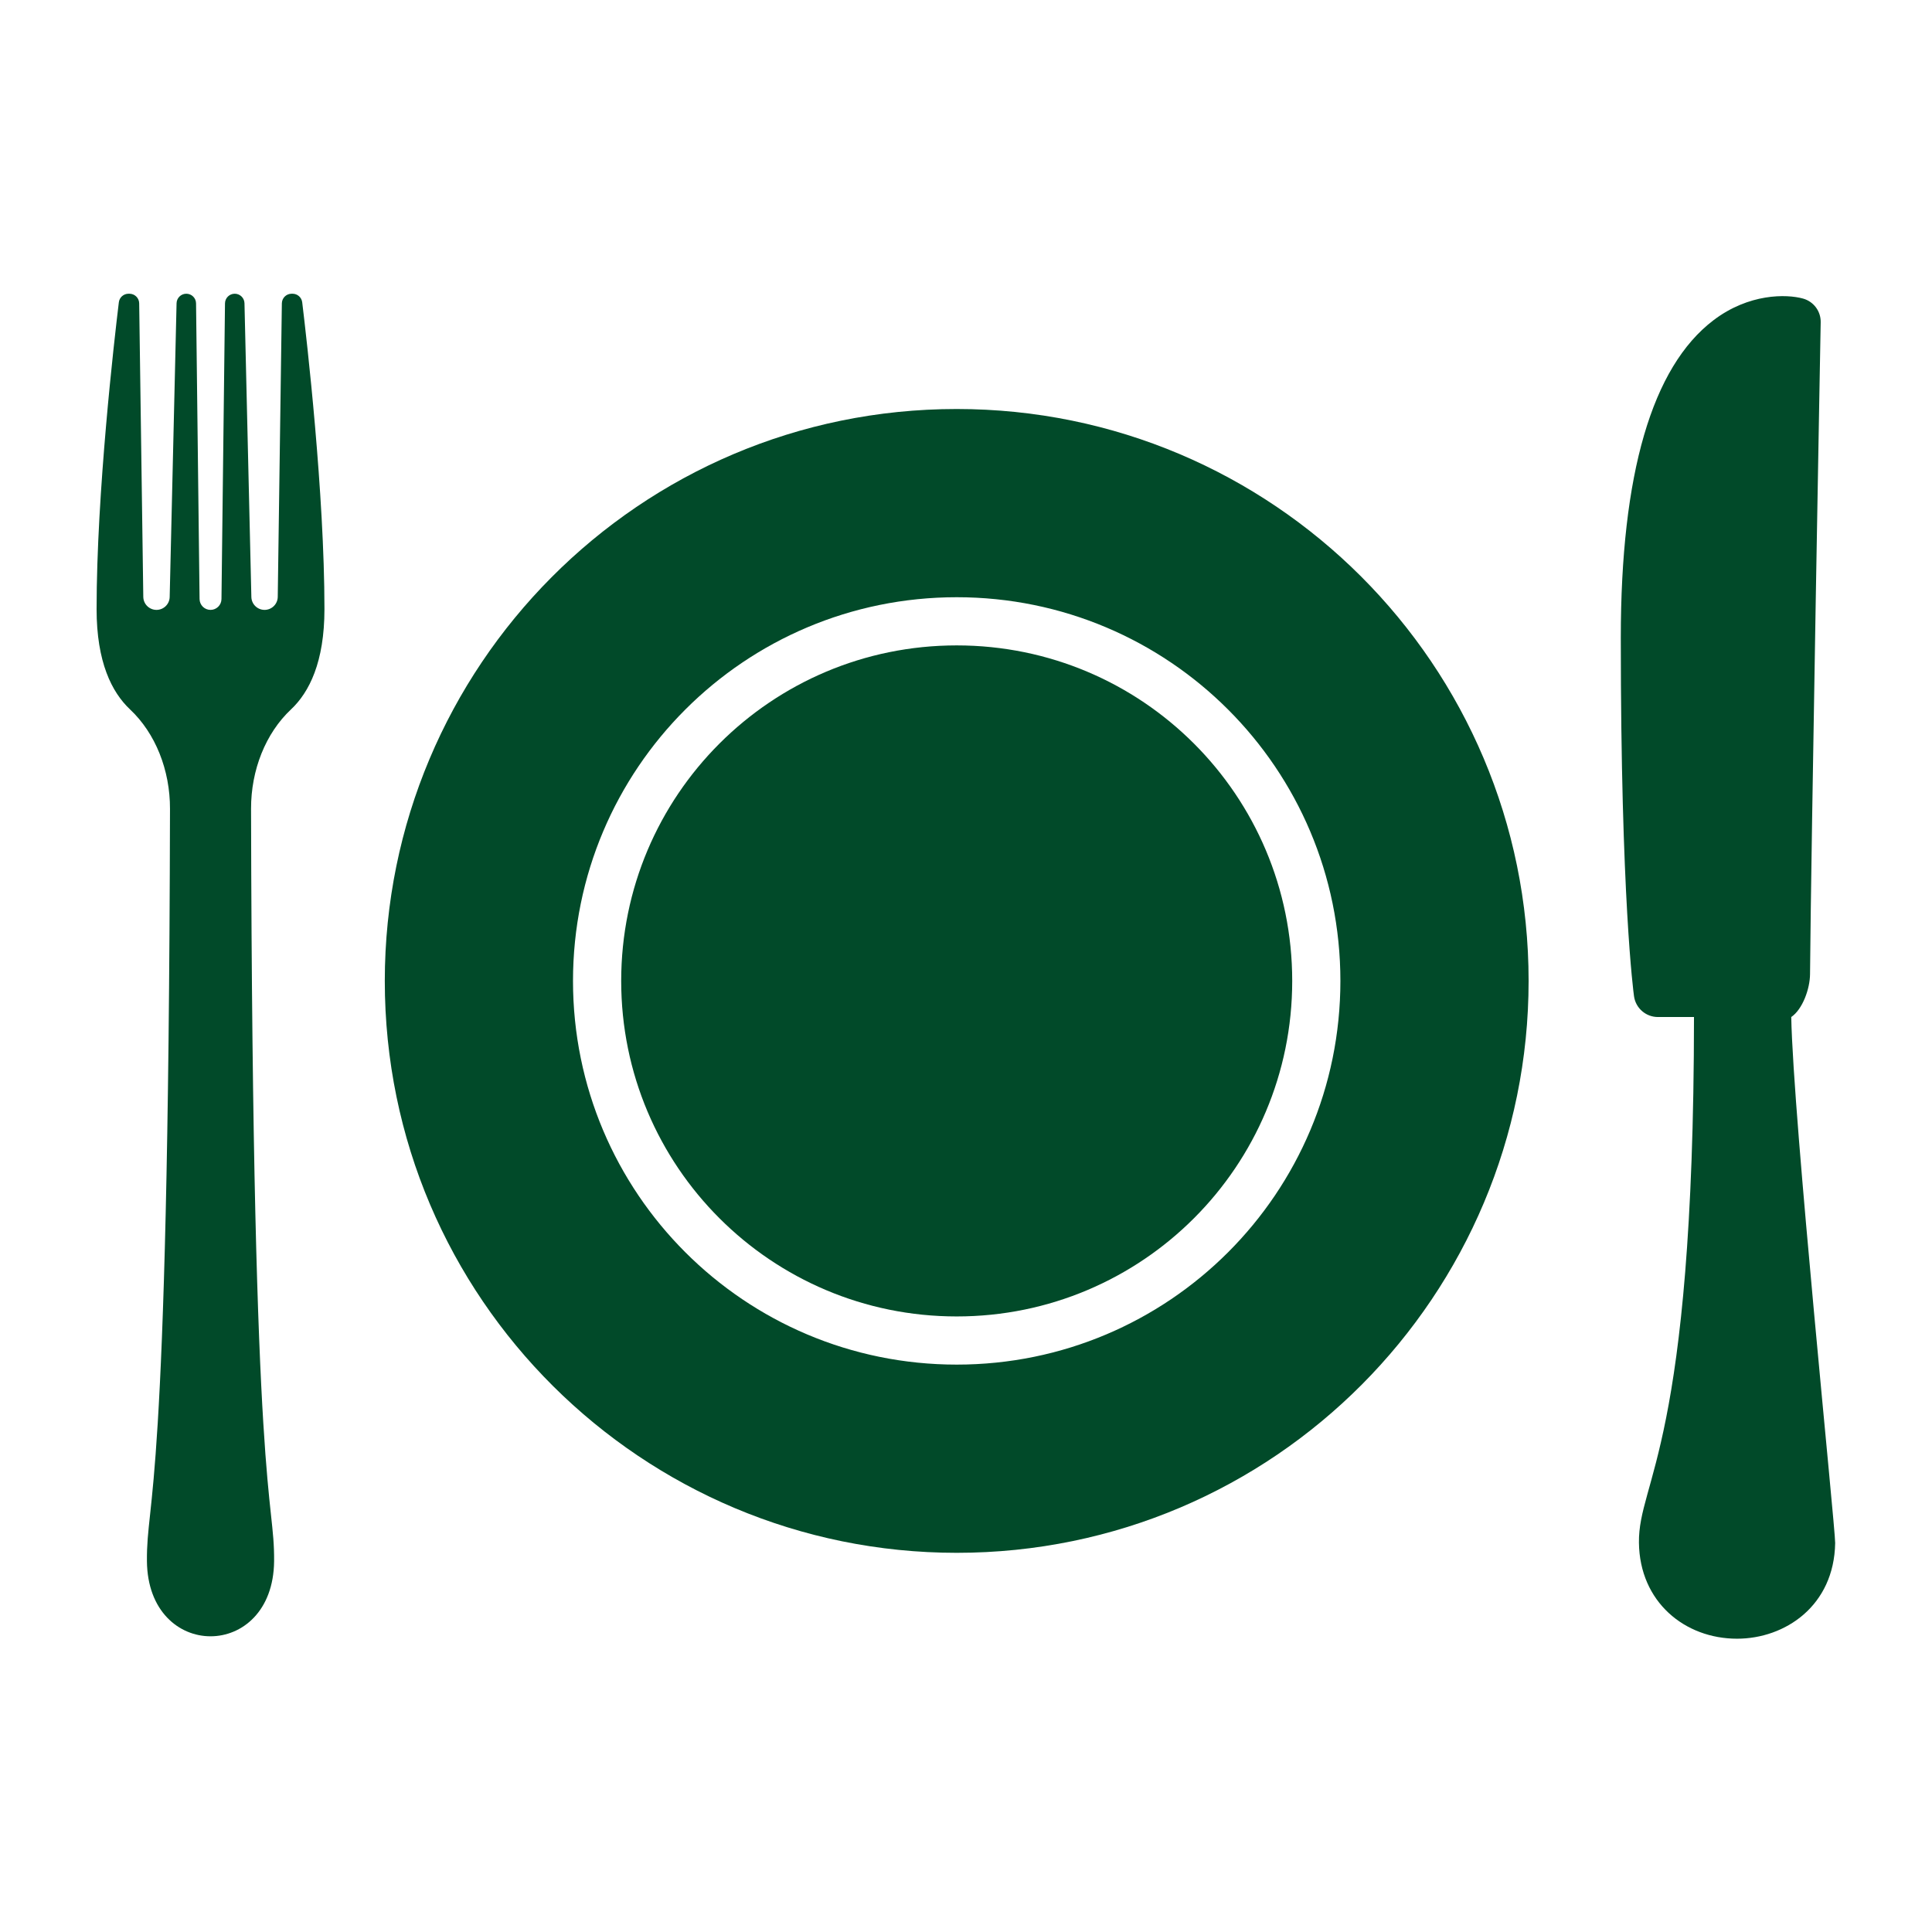
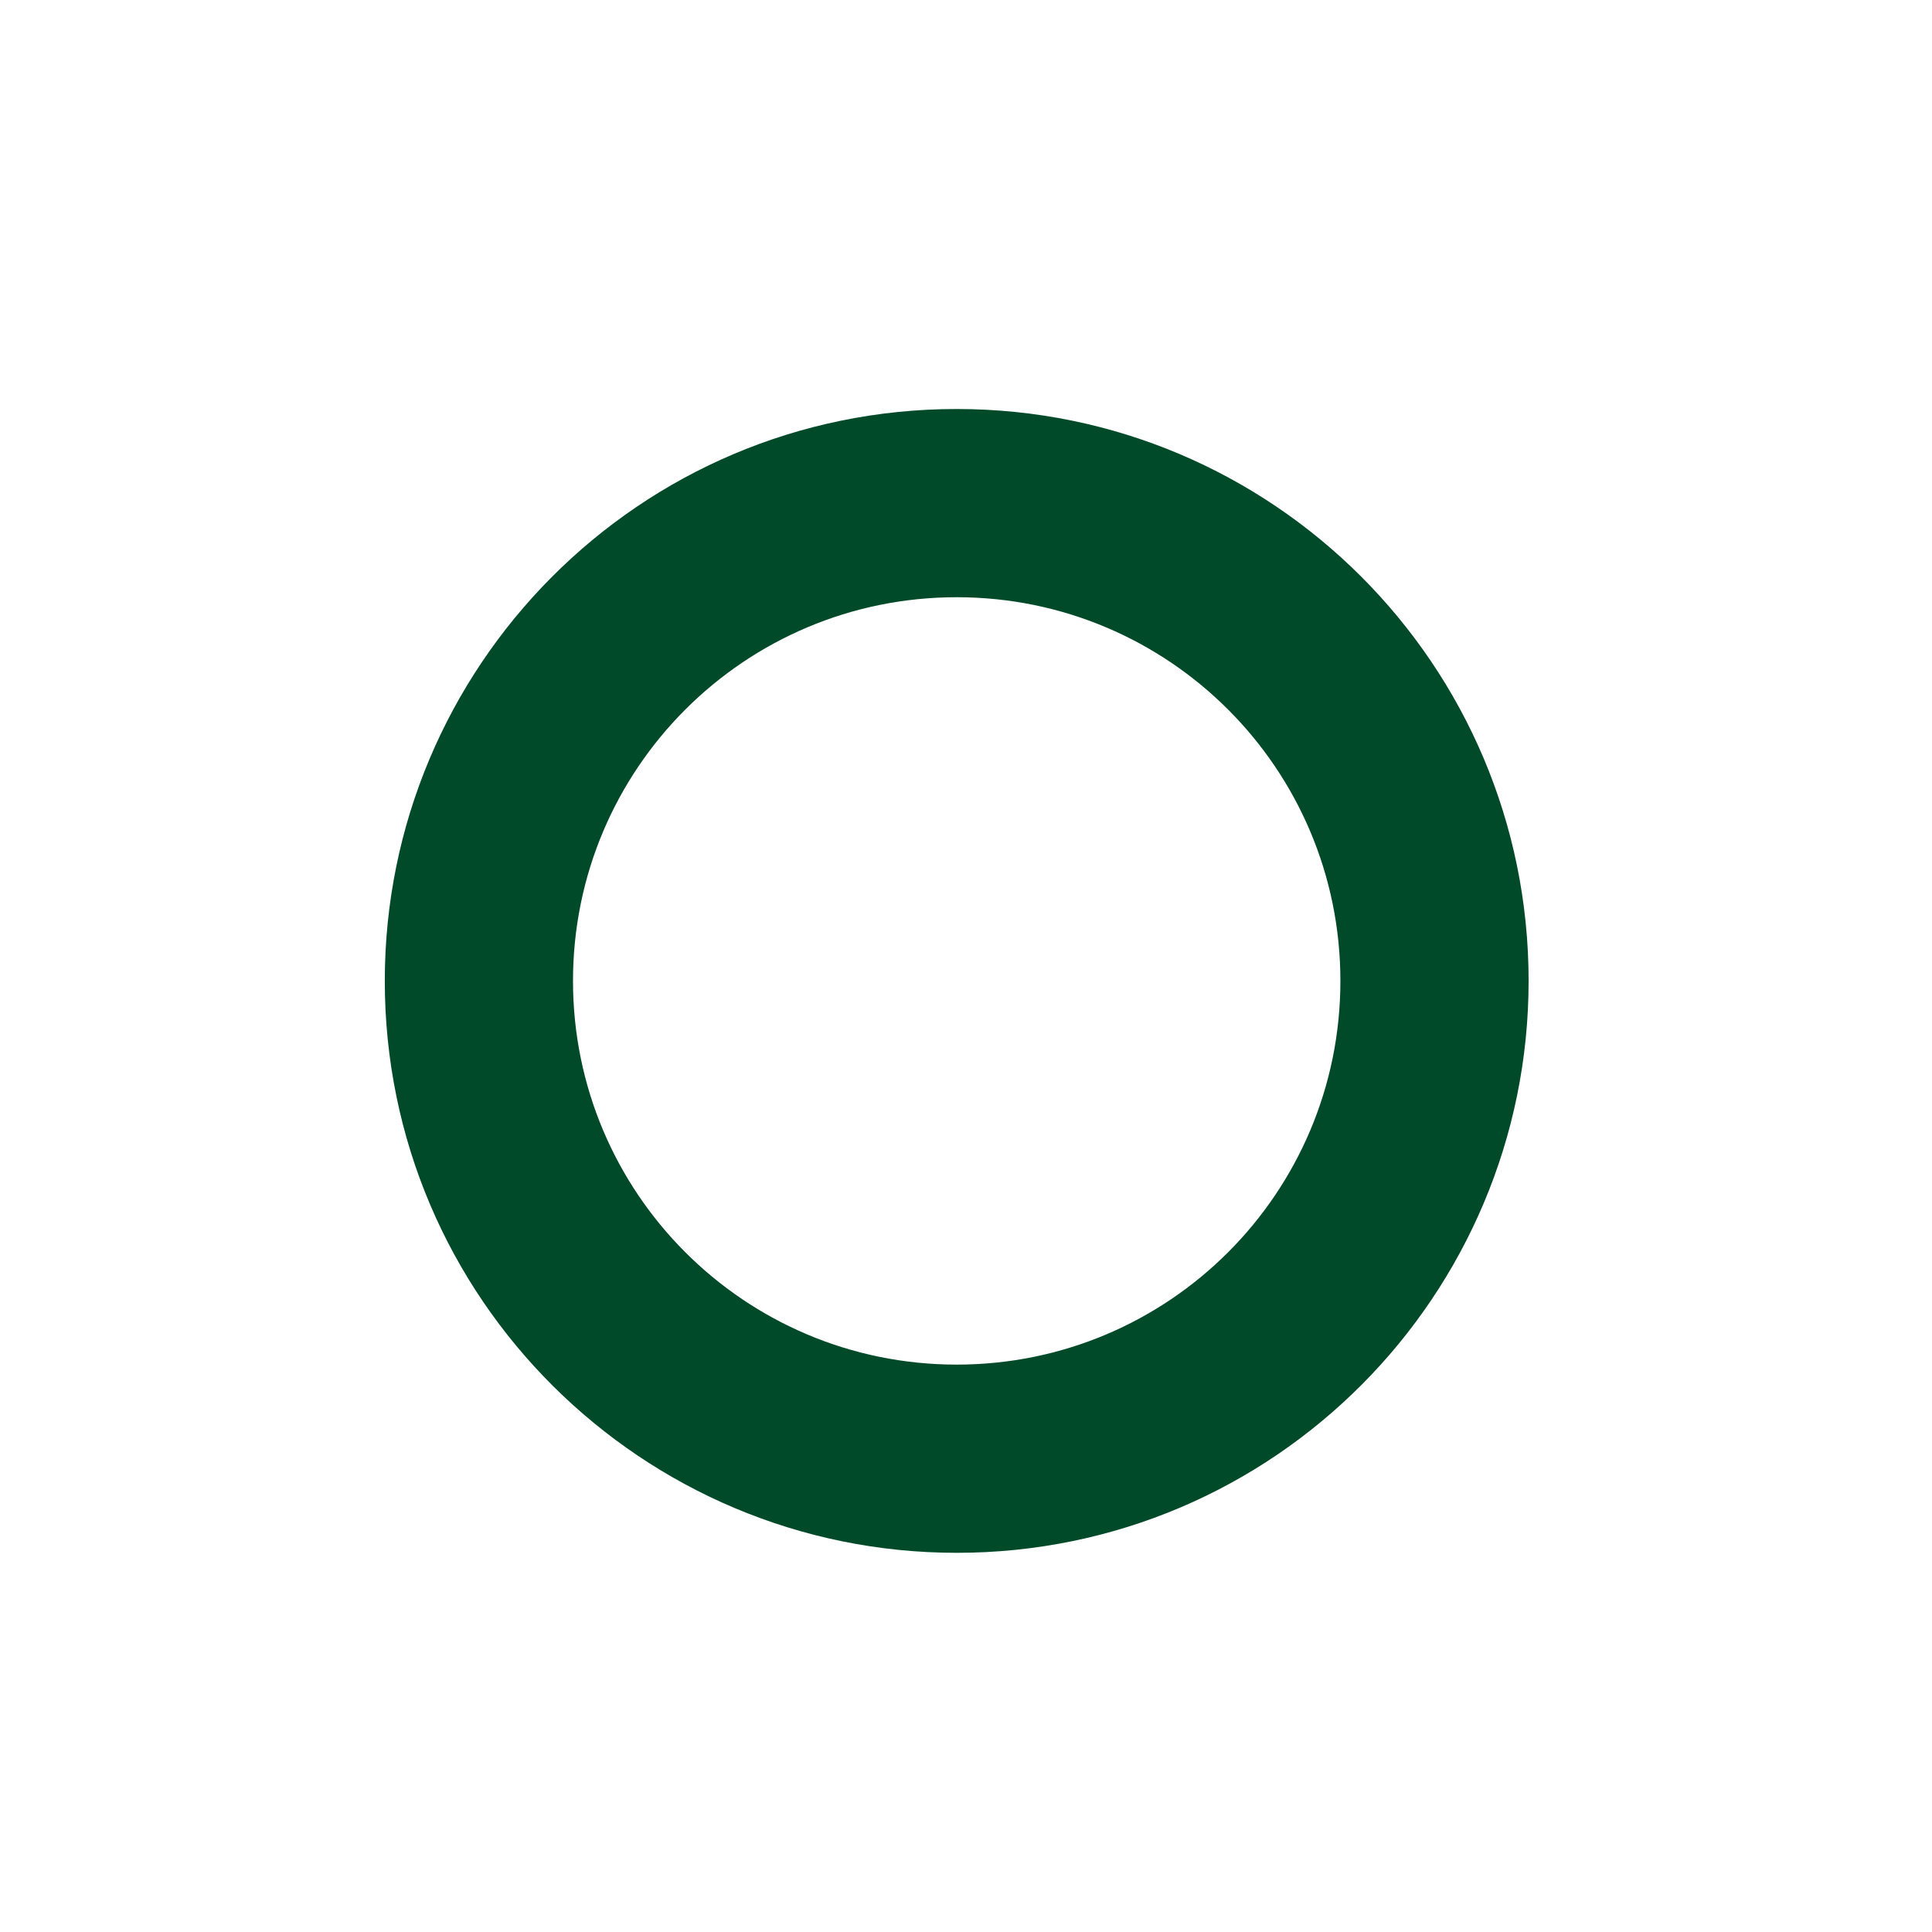
<svg xmlns="http://www.w3.org/2000/svg" width="1024" zoomAndPan="magnify" viewBox="0 0 768 768" height="1024" preserveAspectRatio="xMidYMid meet" version="1.0">
  <defs>
    <clipPath id="032f70e6ad">
-       <path d="M 644 117 L 729.898 117 L 729.898 651.344 L 644 651.344 Z M 644 117 " clip-rule="nonzero" />
-     </clipPath>
+       </clipPath>
    <clipPath id="db1b3c5416">
      <path d="M 38.398 116.594 L 129 116.594 L 129 651 L 38.398 651 Z M 38.398 116.594 " clip-rule="nonzero" />
    </clipPath>
  </defs>
-   <path fill="#014a29" d="M 380.309 256.555 C 306.598 256.555 246.934 316.199 246.934 389.93 C 246.934 463.641 306.582 523.305 380.309 523.305 C 454.016 523.305 513.676 463.645 513.676 389.93 C 513.676 316.23 454.035 256.555 380.309 256.555 Z M 380.309 256.555 " fill-opacity="1" fill-rule="nonzero" />
  <path fill="#014a29" d="M 380.309 162.586 C 253.949 162.586 152.961 265.168 152.961 389.93 C 152.961 516.289 255.543 617.27 380.309 617.27 C 506.648 617.27 607.645 514.691 607.645 389.93 C 607.645 264.348 505.859 162.586 380.309 162.586 Z M 380.309 542.453 C 296.016 542.453 227.777 474.242 227.777 389.93 C 227.777 305.633 295.992 237.406 380.309 237.406 C 464.594 237.406 532.828 305.613 532.828 389.93 C 532.828 474.223 464.609 542.453 380.309 542.453 Z M 380.309 542.453 " fill-opacity="1" fill-rule="nonzero" />
  <g clip-path="url(#032f70e6ad)">
-     <path fill="#014a29" d="M 712.051 404.285 C 716.559 401.211 719.469 393.078 719.516 387.246 C 719.938 335.668 723.715 130.168 723.754 128.098 C 723.836 123.73 720.949 119.859 716.738 118.688 C 710.137 116.855 695.207 116.605 681.129 127.301 C 656.688 145.879 644.293 188.352 644.293 253.535 C 644.293 357.09 649.332 394.48 649.547 396.02 C 650.207 400.758 654.258 404.281 659.039 404.281 L 673.387 404.281 C 673.309 575.328 651.223 588.57 651.504 613.215 C 651.766 636.816 669.754 651.41 690.496 651.41 C 709.59 651.41 729.098 638.363 729.508 613.387 C 729.605 607.531 712.77 444 712.051 404.285 Z M 712.051 404.285 " fill-opacity="1" fill-rule="nonzero" />
-   </g>
+     </g>
  <g clip-path="url(#db1b3c5416)">
-     <path fill="#014a29" d="M 120.133 120.164 C 119.895 118.219 118.246 116.762 116.285 116.762 L 115.918 116.762 C 113.801 116.762 112.074 118.461 112.043 120.582 L 110.41 237.266 C 110.371 240.133 108.035 242.438 105.168 242.438 C 102.316 242.438 99.988 240.164 99.922 237.316 L 97.184 120.547 C 97.137 118.441 95.414 116.762 93.312 116.762 C 91.191 116.762 89.461 118.469 89.438 120.59 L 88.039 238.137 C 88.012 240.52 86.07 242.438 83.688 242.438 C 81.301 242.438 79.363 240.52 79.332 238.137 L 77.934 120.59 C 77.91 118.469 76.184 116.762 74.062 116.762 C 71.957 116.762 70.238 118.441 70.188 120.547 L 67.449 237.316 C 67.383 240.164 65.055 242.438 62.207 242.438 C 59.34 242.438 57.004 240.133 56.961 237.266 L 55.328 120.582 C 55.301 118.461 53.574 116.762 51.453 116.762 L 51.086 116.762 C 49.125 116.762 47.477 118.219 47.242 120.164 C 45.43 135.074 38.398 195.977 38.398 242.125 C 38.398 263.176 44.43 275.18 51.711 282.02 C 61.777 291.48 67.613 306.098 67.574 321.531 C 66.996 600.371 58.203 594.25 58.406 620.578 C 58.594 640.492 71.141 650.453 83.684 650.453 C 96.23 650.453 108.773 640.492 108.961 620.578 C 109.168 594.25 100.375 600.371 99.797 321.531 C 99.758 306.098 105.59 291.48 115.66 282.02 C 122.941 275.18 128.973 263.176 128.973 242.125 C 128.973 195.98 121.941 135.074 120.133 120.164 Z M 120.133 120.164 " fill-opacity="1" fill-rule="nonzero" />
-   </g>
+     </g>
</svg>